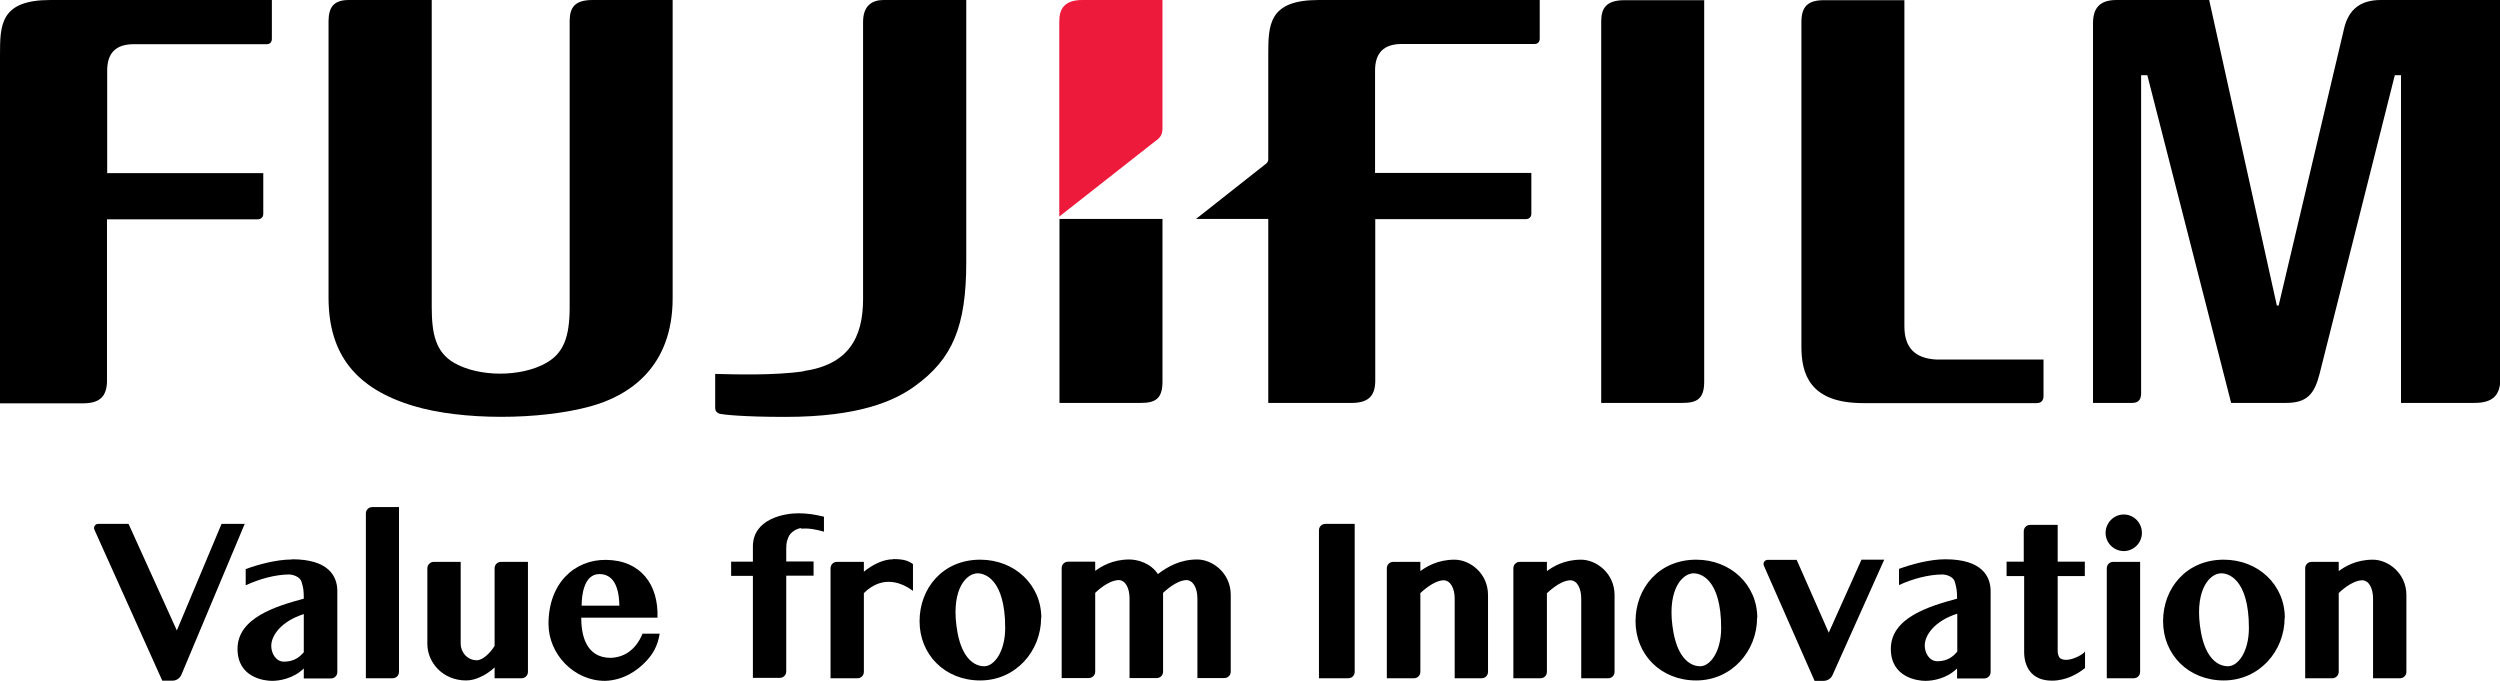
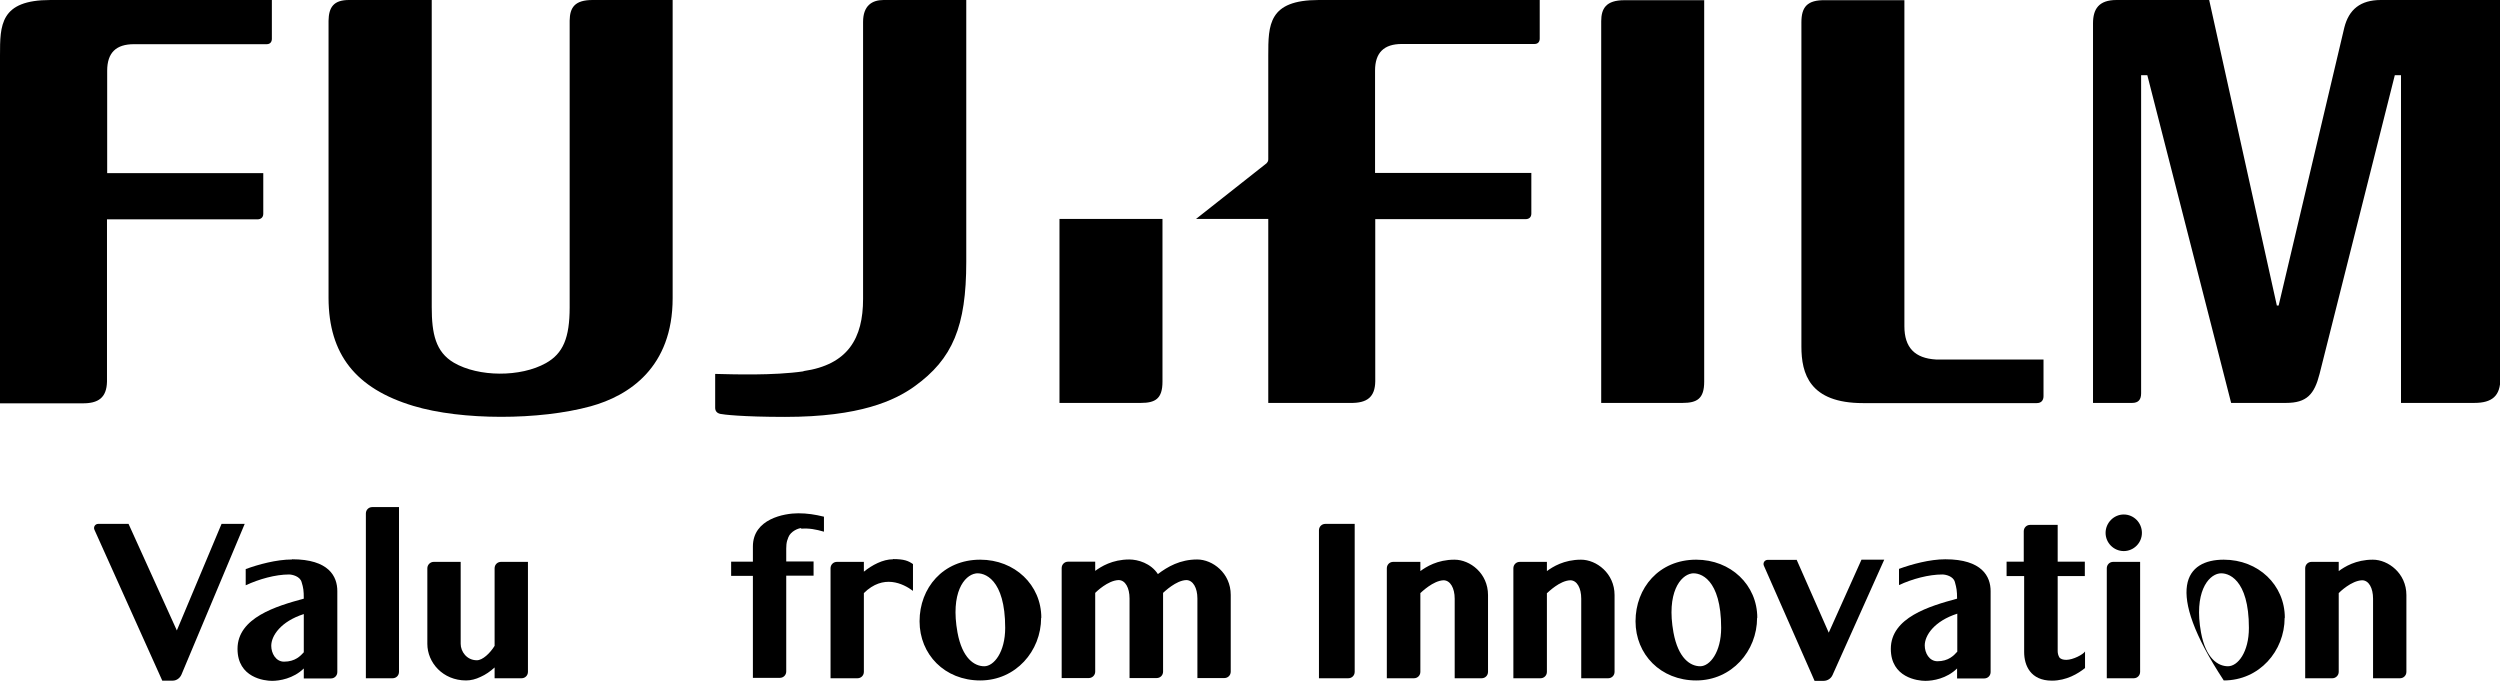
<svg xmlns="http://www.w3.org/2000/svg" width="235" height="64" viewBox="0 0 235 64" fill="none">
  <g clip-path="url(#clip0_578_244)">
    <path d="M179.013 0V30.675C179.013 32.667 179.989 33.682 181.996 33.795H192.09V37.235C192.09 37.629 191.884 37.892 191.453 37.892H175.129C170.082 37.892 169.332 35.111 169.332 32.573V2.105C169.332 0.658 169.876 -0.019 171.583 0.019H179.013" fill="black" />
    <path d="M160.194 0V35.881C160.194 37.479 159.519 37.874 158.168 37.874H150.513V1.992C150.513 0.808 150.963 0.019 152.689 0.019H160.213" fill="black" />
    <path d="M0 5.225C0 2.349 0 0 4.747 0H25.555V3.646C25.555 3.91 25.423 4.154 25.067 4.154H12.59C10.92 4.154 10.075 4.943 10.075 6.654C10.075 6.673 10.075 16.277 10.075 16.277H24.748V20.093C24.748 20.431 24.523 20.619 24.204 20.619H10.057V35.881C10.019 37.347 9.287 37.949 7.674 37.911H0V5.225Z" fill="black" />
    <path d="M40.583 0V28.87C40.583 31.352 40.94 33.081 42.666 34.096C44.992 35.449 48.932 35.468 51.315 34.133C52.929 33.231 53.548 31.765 53.548 28.889V1.936C53.567 0.714 54.017 0 55.706 0H63.229V28.025C63.229 34.528 59.139 37.197 55.518 38.193C50.715 39.509 43.397 39.528 38.857 38.156C33.434 36.52 30.902 33.306 30.883 28.025V1.955C30.902 0.695 31.352 0 32.797 0H40.583Z" fill="black" />
    <path d="M223.799 0C221.885 0 220.797 0.883 220.365 2.594L214.192 28.72H214.023L207.663 0H198.957C197.269 0 196.743 0.865 196.743 2.199V37.874H200.421C201.002 37.874 201.265 37.573 201.265 36.971V7.067H201.847L209.727 37.874H214.886C216.838 37.874 217.551 37.066 218.039 35.148L225.112 7.067H225.694V37.874H232.579C234.268 37.874 235.037 37.216 235.037 35.562V0H223.836" fill="black" />
    <path d="M109.273 20.581H99.591V37.874H107.246C108.597 37.874 109.273 37.479 109.273 35.881C109.273 35.881 109.273 28.476 109.273 20.581Z" fill="black" />
-     <path d="M108.71 13.195C109.047 12.913 109.254 12.706 109.272 12.123V0H101.749C100.06 0 99.572 0.827 99.572 2.011V20.356L108.691 13.195" fill="#ED1A3B" />
    <path d="M75.519 34.885C79.722 34.284 81.129 31.784 81.129 28.1V2.068C81.129 0.526 81.973 0 83.062 0H90.829V24.623C90.829 30.675 89.553 33.739 85.97 36.314C84.112 37.648 80.848 39.189 73.793 39.189C69.759 39.189 67.958 38.964 67.714 38.907C67.376 38.832 67.226 38.626 67.226 38.325V35.148C68.877 35.186 72.686 35.318 75.538 34.904" fill="black" />
    <path d="M123.964 0C119.217 0 119.217 2.349 119.217 5.225V14.98C119.217 15.187 119.123 15.262 119.048 15.356L112.425 20.581H119.217V37.874H126.909C128.523 37.911 129.255 37.31 129.274 35.844V20.6H143.402C143.739 20.6 143.946 20.412 143.946 20.074V16.258H129.255V6.635C129.255 4.943 130.099 4.135 131.769 4.135H144.246C144.602 4.135 144.734 3.891 144.734 3.628V0H123.907" fill="black" />
    <path d="M12.083 49.245L16.623 59.263L20.826 49.245H23.003L17.055 63.417C16.905 63.755 16.586 63.981 16.229 63.981H15.254L8.874 49.79C8.762 49.527 8.95 49.245 9.231 49.245H12.102" fill="black" />
    <path d="M37.506 63.154C37.506 63.492 37.243 63.755 36.906 63.755H34.392V48.268C34.392 47.929 34.654 47.666 34.992 47.666H37.506V63.154Z" fill="black" />
    <path d="M123.982 49.847C123.982 49.508 124.245 49.245 124.583 49.245H127.341V63.154C127.341 63.492 127.078 63.755 126.741 63.755H123.982V49.847Z" fill="black" />
    <path d="M168.881 52.61L171.902 59.47L174.979 52.61H177.118L172.258 63.455C172.108 63.793 171.771 64 171.414 64H170.57L165.804 53.173C165.692 52.91 165.879 52.628 166.161 52.628H168.862" fill="black" />
    <path d="M198.038 53.418C198.038 53.08 198.301 52.816 198.638 52.816H201.171V63.154C201.171 63.492 200.909 63.756 200.571 63.756H198.038V53.418Z" fill="black" />
    <path d="M83.944 52.572C82.987 52.572 81.973 53.117 81.204 53.737V52.816H78.671C78.334 52.816 78.071 53.08 78.071 53.418V63.756H80.604C80.942 63.756 81.204 63.492 81.204 63.154V55.748C83.043 53.944 84.882 54.846 85.82 55.542V53.023C85.388 52.722 84.994 52.553 83.944 52.553" fill="black" />
    <path d="M27.449 52.572C30.92 52.572 31.708 54.188 31.708 55.561V63.173C31.708 63.511 31.446 63.774 31.108 63.774H28.556V62.835C27.581 63.793 26.267 64 25.573 64C24.879 64 22.327 63.718 22.327 60.993C22.327 58.06 25.986 56.97 28.556 56.275C28.556 55.523 28.519 55.26 28.35 54.715C28.2 54.17 27.468 54.001 27.168 54.001C25.892 54.001 24.354 54.433 23.096 55.016V53.493C24.278 53.061 25.986 52.591 27.449 52.591V52.572ZM28.556 61.293C28.556 60.203 28.556 58.775 28.556 57.722C26.399 58.417 25.498 59.752 25.498 60.711C25.498 61.387 25.911 62.196 26.699 62.196C27.75 62.196 28.256 61.65 28.575 61.293" fill="black" />
    <path d="M75.313 49.696C76.063 49.64 76.664 49.753 77.452 49.978V48.569C76.607 48.362 75.876 48.249 75.031 48.249C73.718 48.249 70.772 48.775 70.772 51.369V52.798H68.727V54.132H70.772V63.718H73.305C73.643 63.718 73.906 63.455 73.906 63.117V54.113H76.476V52.779H73.906V52.046C73.906 51.294 73.887 51.012 74.112 50.486C74.337 49.941 75.013 49.659 75.313 49.64" fill="black" />
-     <path d="M56.869 64C53.942 64 51.559 61.481 51.559 58.643C51.559 54.846 53.979 52.591 56.981 52.628C60.246 52.666 61.916 54.978 61.803 58.06H54.636C54.636 59.545 54.993 61.838 57.413 61.838C59.458 61.763 60.209 60.034 60.396 59.564H62.01C61.822 60.729 61.372 61.5 60.678 62.214C59.908 63.023 58.614 63.944 56.888 64H56.869ZM58.22 56.933C58.182 54.602 57.3 53.963 56.343 53.963C54.88 53.963 54.674 55.974 54.674 56.933H58.22Z" fill="black" />
    <path d="M97.865 58.079C97.865 61.199 95.482 63.962 92.142 63.962C88.803 63.962 86.439 61.519 86.439 58.399C86.439 55.279 88.634 52.61 92.142 52.61C95.388 52.61 97.884 54.978 97.884 58.079H97.865ZM91.711 53.907C90.641 54.076 89.328 55.711 90.003 59.451C90.454 61.895 91.598 62.628 92.517 62.628C93.437 62.628 94.488 61.293 94.488 59.019C94.488 54.414 92.517 53.775 91.692 53.907" fill="black" />
    <path d="M165.166 58.079C165.166 61.199 162.783 63.962 159.444 63.962C156.104 63.962 153.74 61.519 153.74 58.399C153.74 55.279 155.935 52.61 159.444 52.61C162.689 52.61 165.185 54.978 165.185 58.079H165.166ZM159.012 53.907C157.961 54.076 156.629 55.711 157.305 59.451C157.755 61.895 158.899 62.628 159.819 62.628C160.738 62.628 161.789 61.293 161.789 59.019C161.789 54.414 159.819 53.775 158.993 53.907" fill="black" />
-     <path d="M214.755 58.079C214.755 61.199 212.373 63.962 209.033 63.962C205.693 63.962 203.329 61.519 203.329 58.399C203.329 55.279 205.524 52.61 209.033 52.61C212.279 52.61 214.774 54.978 214.774 58.079H214.755ZM208.601 53.907C207.551 54.076 206.219 55.711 206.894 59.451C207.344 61.895 208.489 62.628 209.427 62.628C210.365 62.628 211.397 61.293 211.397 59.019C211.397 54.414 209.427 53.775 208.601 53.907Z" fill="black" />
+     <path d="M214.755 58.079C214.755 61.199 212.373 63.962 209.033 63.962C203.329 55.279 205.524 52.61 209.033 52.61C212.279 52.61 214.774 54.978 214.774 58.079H214.755ZM208.601 53.907C207.551 54.076 206.219 55.711 206.894 59.451C207.344 61.895 208.489 62.628 209.427 62.628C210.365 62.628 211.397 61.293 211.397 59.019C211.397 54.414 209.427 53.775 208.601 53.907Z" fill="black" />
    <path d="M201.34 50.091C201.34 51.031 200.571 51.801 199.633 51.801C198.695 51.801 197.925 51.031 197.925 50.091C197.925 49.151 198.695 48.362 199.633 48.362C200.571 48.362 201.34 49.132 201.34 50.091Z" fill="black" />
    <path d="M43.304 52.816V60.523C43.304 61.237 43.867 62.064 44.824 62.064C45.368 62.064 46.062 61.406 46.493 60.711V53.418C46.493 53.08 46.756 52.816 47.094 52.816H49.627V63.154C49.627 63.492 49.364 63.756 49.026 63.756H46.493V62.741C46.081 63.117 45.649 63.417 45.18 63.624C44.711 63.85 44.261 63.962 43.81 63.962C41.634 63.962 40.17 62.289 40.17 60.523V53.418C40.17 53.08 40.452 52.816 40.771 52.816H43.304Z" fill="black" />
    <path d="M219.84 55.748C219.934 55.655 221.022 54.583 222.035 54.546C222.673 54.546 223.067 55.279 223.067 56.275V63.756H225.6C225.938 63.756 226.201 63.492 226.201 63.154V55.937C226.201 53.888 224.493 52.61 223.048 52.61C221.435 52.61 220.384 53.286 219.84 53.681V52.816H217.288C216.951 52.816 216.688 53.08 216.688 53.418V63.756H219.24C219.559 63.756 219.84 63.492 219.84 63.154V55.748Z" fill="black" />
    <path d="M145.428 55.748C145.54 55.655 146.61 54.583 147.604 54.546C148.242 54.546 148.636 55.279 148.636 56.275V63.756H151.169C151.507 63.756 151.769 63.492 151.769 63.154V55.937C151.769 53.888 150.062 52.61 148.617 52.61C147.004 52.61 145.953 53.286 145.409 53.681V52.816H142.857C142.52 52.816 142.257 53.08 142.257 53.418V63.756H144.809C145.146 63.756 145.409 63.492 145.409 63.154V55.748H145.428Z" fill="black" />
    <path d="M133.514 55.748C133.626 55.655 134.715 54.583 135.69 54.546C136.328 54.546 136.741 55.279 136.741 56.275V63.756H139.274C139.612 63.756 139.874 63.492 139.874 63.154V55.937C139.874 53.888 138.186 52.61 136.722 52.61C135.109 52.61 134.058 53.286 133.514 53.681V52.816H130.962C130.624 52.816 130.362 53.08 130.362 53.418V63.756H132.913C133.251 63.756 133.514 63.492 133.514 63.154V55.748Z" fill="black" />
    <path d="M112.537 52.591C110.924 52.591 109.76 53.267 108.841 53.963C108.184 52.948 106.965 52.591 106.158 52.591C104.544 52.591 103.494 53.267 102.949 53.662V52.798H100.398C100.06 52.798 99.797 53.061 99.797 53.399V63.737H102.349C102.668 63.737 102.949 63.474 102.949 63.135V55.73C103.043 55.636 104.131 54.564 105.145 54.527C105.783 54.527 106.177 55.26 106.177 56.256V63.737H108.728C109.066 63.737 109.329 63.474 109.329 63.135V55.73C109.441 55.636 110.53 54.564 111.505 54.527C112.143 54.527 112.556 55.26 112.556 56.256V63.737H115.089C115.427 63.737 115.689 63.474 115.689 63.135V55.918C115.689 53.869 113.982 52.591 112.537 52.591Z" fill="black" />
    <path d="M182.127 62.158C181.339 62.158 180.926 61.368 180.926 60.673C180.926 59.715 181.827 58.38 183.985 57.684C183.985 58.737 183.985 60.166 183.985 61.256C183.666 61.613 183.159 62.158 182.108 62.158H182.127ZM178.506 53.474V54.997C179.763 54.414 181.302 54.001 182.578 54.001C182.878 54.001 183.609 54.151 183.76 54.715C183.91 55.26 183.966 55.523 183.966 56.275C181.395 56.97 177.737 58.042 177.737 60.993C177.737 63.699 180.27 64 180.983 64C181.696 64 182.99 63.793 183.966 62.835V63.774H186.518C186.855 63.774 187.118 63.511 187.118 63.173V55.561C187.118 54.207 186.33 52.572 182.859 52.572C181.395 52.572 179.688 53.042 178.506 53.474Z" fill="black" />
    <path d="M190.233 52.798V49.941C190.233 49.602 190.495 49.339 190.833 49.339H193.422V52.798H195.974V54.151H193.422V61.199C193.422 61.425 193.479 61.613 193.572 61.782C193.685 61.951 193.929 62.026 194.229 62.026C194.867 62.026 195.824 61.519 195.993 61.237V62.797C195.336 63.323 194.248 63.981 192.878 63.981C190.871 63.981 190.27 62.553 190.27 61.293V54.151H188.619V52.798H190.233Z" fill="black" />
  </g>
  <defs>
    <clipPath id="clip0_578_244">
      <rect width="235" height="64" fill="white" />
    </clipPath>
  </defs>
</svg>